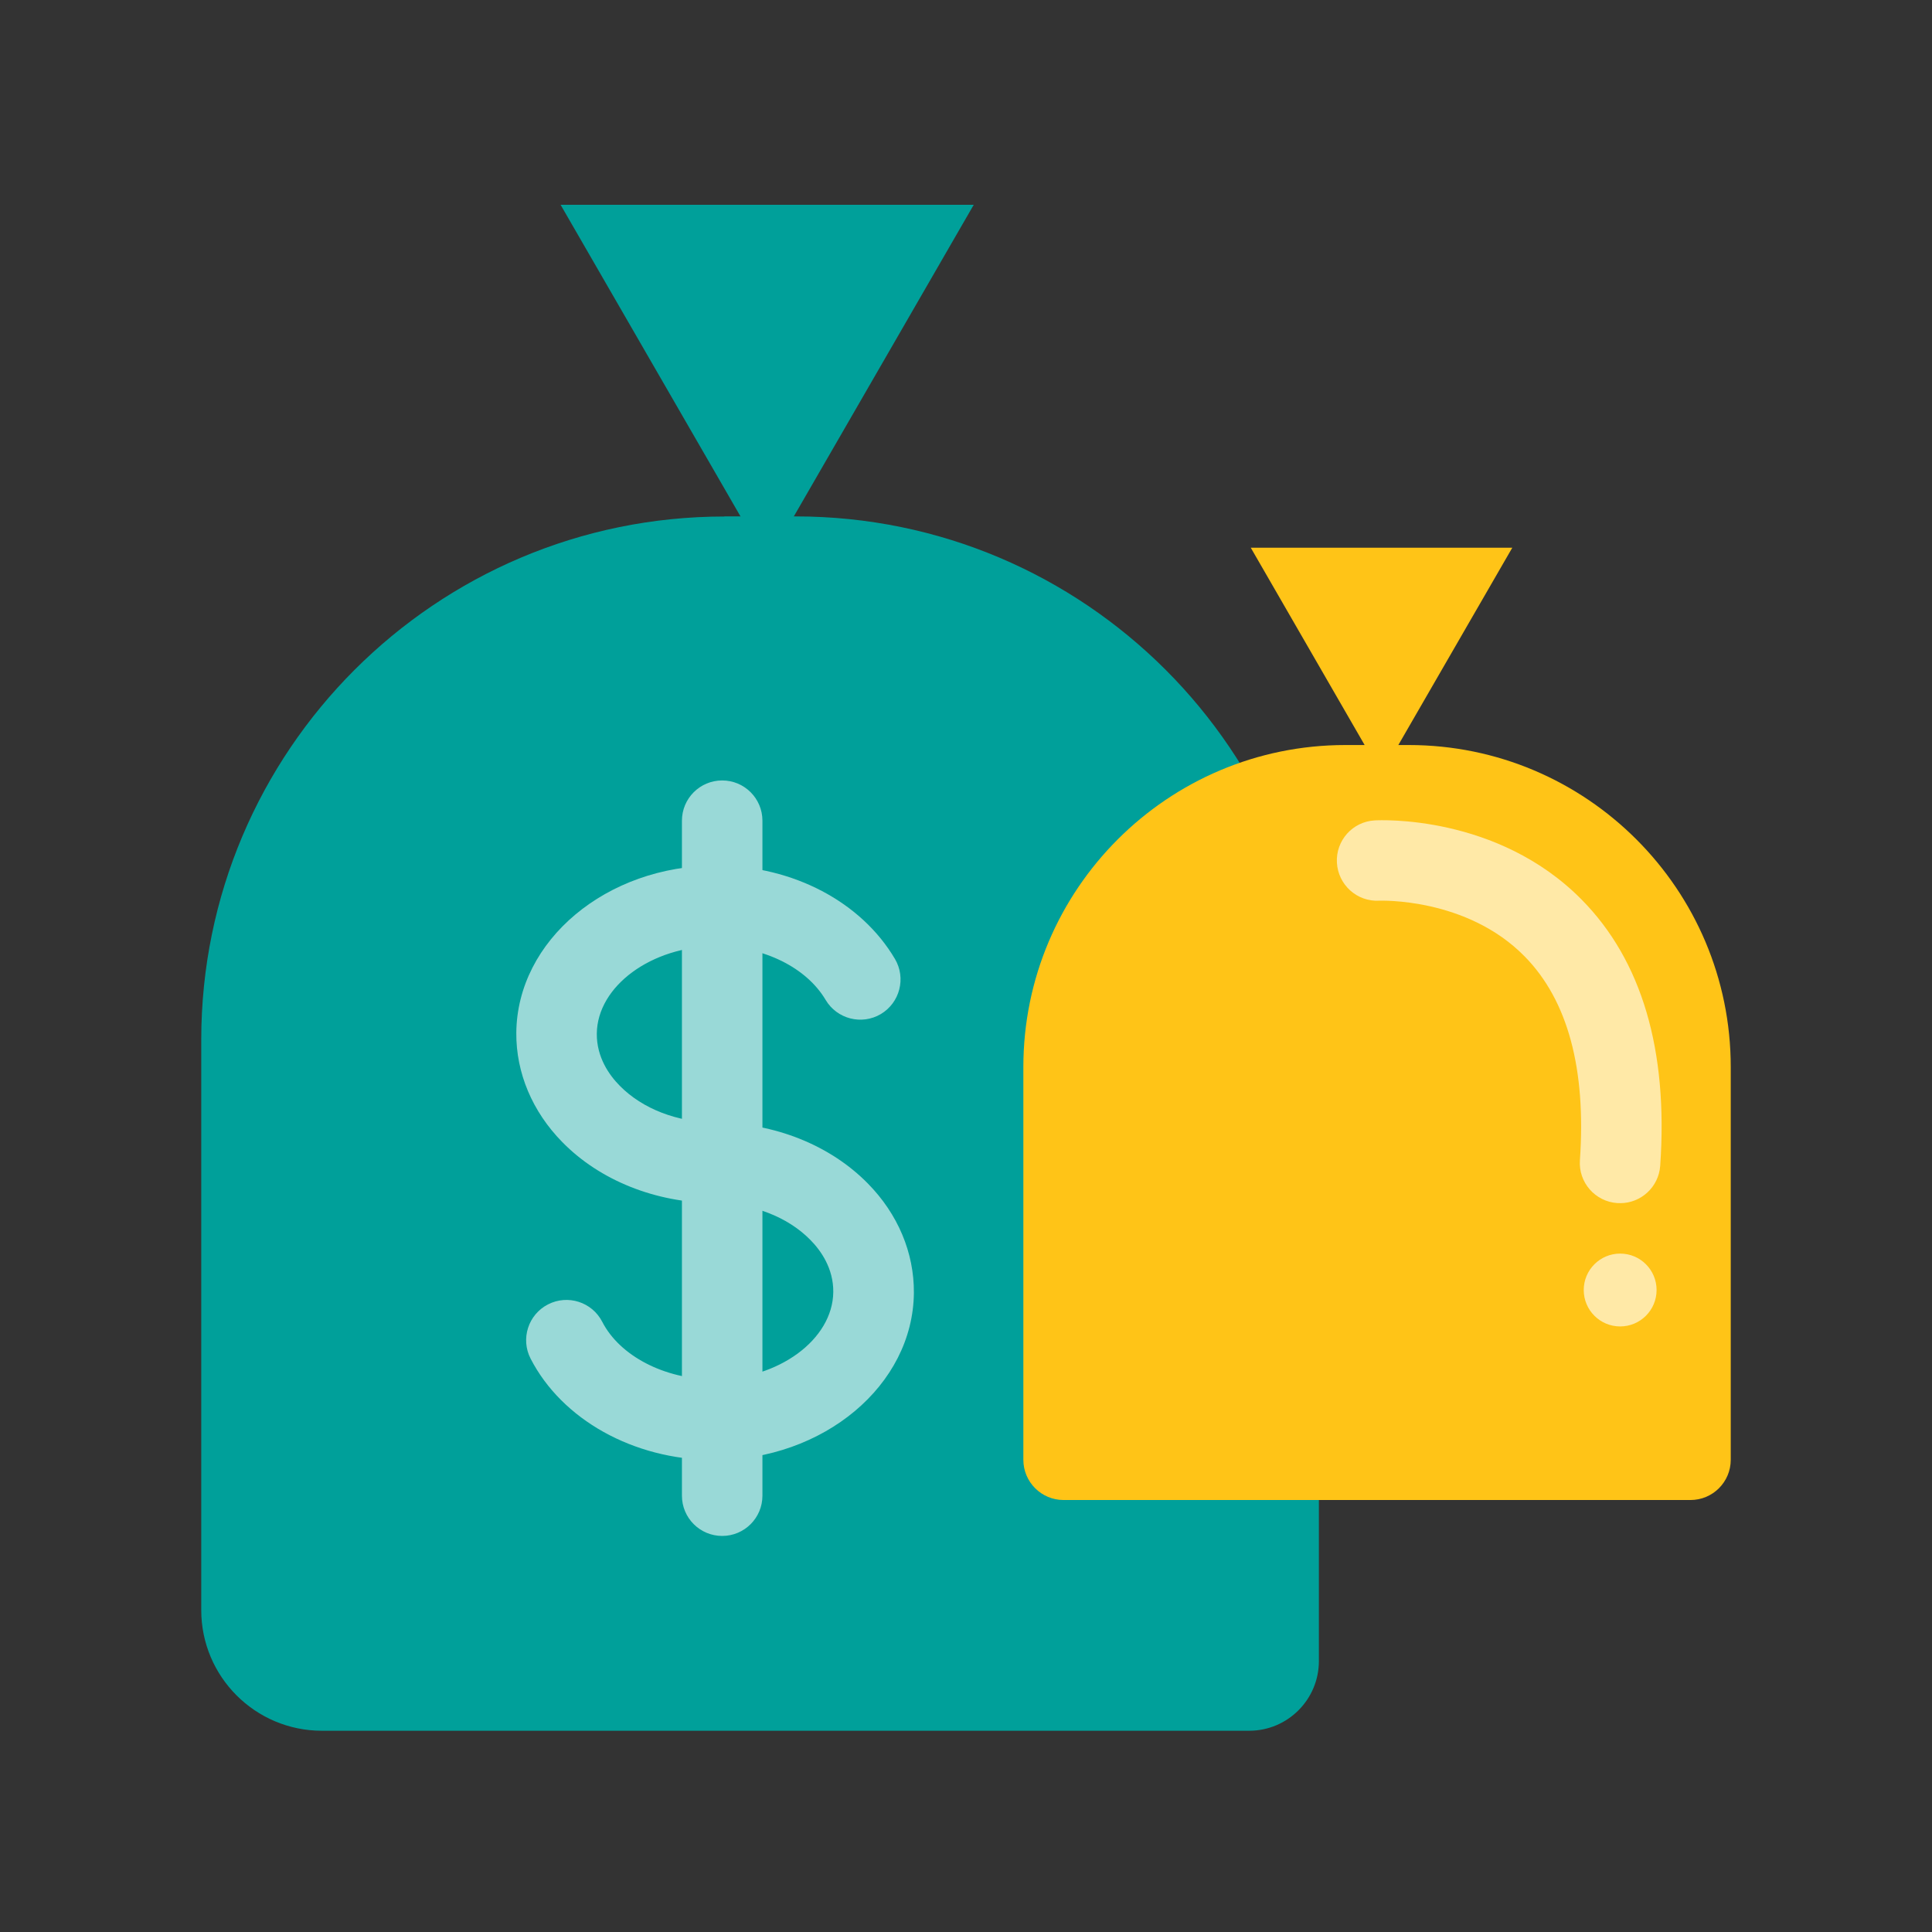
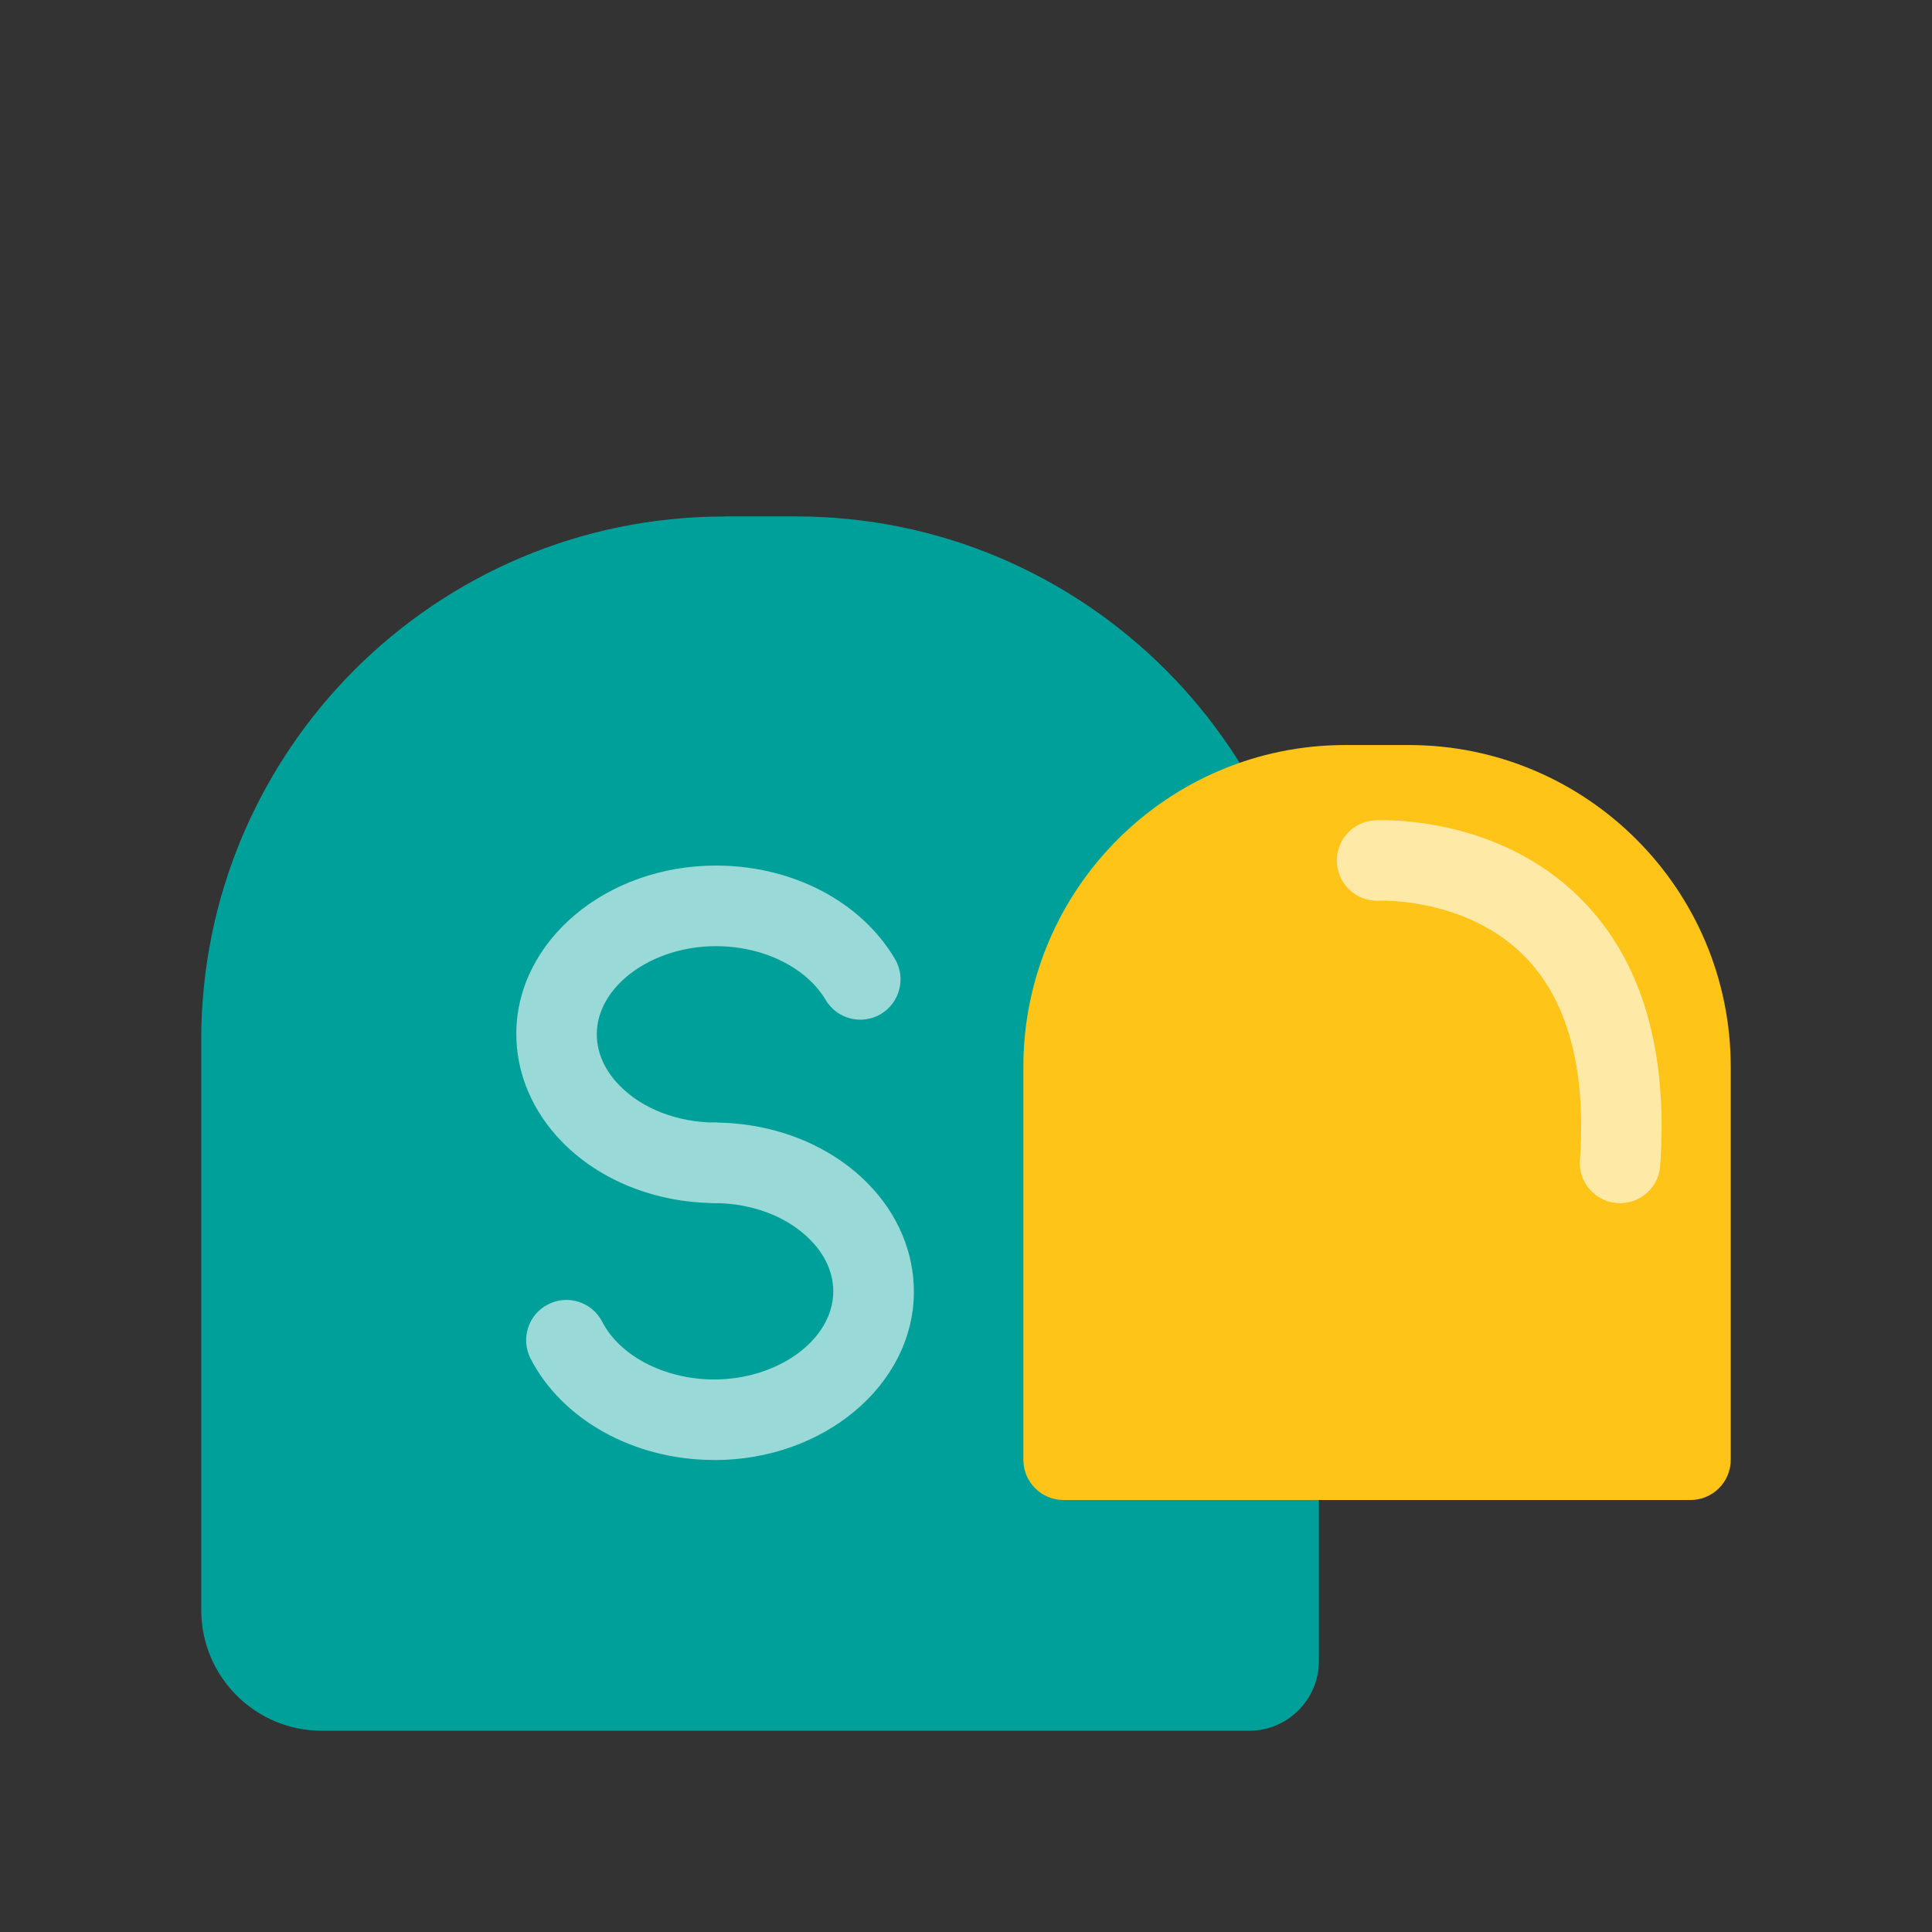
<svg xmlns="http://www.w3.org/2000/svg" id="_轉外框" data-name="轉外框" width="192" height="192" viewBox="0 0 192 192">
  <rect x="0" y="0" width="192" height="192" fill="#333333" stroke="none" />
  <defs>
    <clipPath id="clippath">
      <rect width="192" height="192" style="fill: none;" />
    </clipPath>
  </defs>
  <g style="clip-path: url(#clippath);">
    <g>
      <g>
-         <polygon points="96.77 20.35 55.71 20.35 76.24 55.91 96.77 20.35" style="fill: #00a09a;" />
        <path d="M72,51.32h7.07c28.7,0,52,23.3,52,52v61.75c0,3.82-3.1,6.93-6.93,6.93H31.99c-6.62,0-11.99-5.37-11.99-11.99v-56.68c0-28.7,23.3-52,52-52Z" style="fill: #00a09a;" />
        <g style="opacity: .6;">
          <path d="M71.06,119.56h-.03c-5.88-.04-11.4-2.24-15.14-6.05-2.99-3.04-4.61-6.89-4.58-10.87.08-9.19,8.97-16.62,19.83-16.62h.17c7.53.05,14.28,3.61,17.63,9.28,1.12,1.9.49,4.35-1.41,5.48-1.9,1.12-4.35.49-5.48-1.41-1.9-3.21-6.13-5.31-10.79-5.34h-.11c-6.38,0-11.79,3.96-11.84,8.69-.02,2.35,1.23,4.12,2.28,5.18,2.26,2.3,5.72,3.63,9.49,3.66,2.21.02,3.99,1.82,3.97,4.03-.02,2.2-1.8,3.97-4,3.97Z" style="fill: #fff;" />
          <path d="M70.97,145.09h-.17c-7.86-.05-14.95-4.01-18.07-10.07-1.01-1.96-.24-4.38,1.73-5.39,1.96-1.01,4.38-.24,5.39,1.73,1.74,3.39,6.17,5.69,11.01,5.73h.11c6.38,0,11.79-3.96,11.84-8.69.02-2.35-1.23-4.12-2.28-5.18-2.26-2.3-5.72-3.63-9.49-3.66-2.21-.02-3.99-1.82-3.97-4.03.02-2.2,1.8-3.97,4-3.97h.03c5.88.04,11.4,2.24,15.14,6.05,2.99,3.03,4.61,6.89,4.58,10.87-.08,9.19-8.97,16.62-19.83,16.62Z" style="fill: #fff;" />
-           <path d="M71.77,152.64c-2.21,0-4-1.79-4-4v-67.08c0-2.21,1.79-4,4-4s4,1.79,4,4v67.08c0,2.21-1.79,4-4,4Z" style="fill: #fff;" />
        </g>
      </g>
-       <polygon points="150.29 54.43 124.3 54.43 137.29 76.94 150.29 54.43" style="fill: #ffc417;" />
      <path d="M133.69,74.04h6.31c17.66,0,32,14.34,32,32v39.03c0,2.21-1.79,4-4,4h-62.3c-2.21,0-4-1.79-4-4v-39.03c0-17.66,14.34-32,32-32Z" style="fill: #ffc417;" />
      <path d="M161,119.56c-.09,0-.19,0-.28,0-2.2-.15-3.87-2.06-3.71-4.27.63-9.07-1.21-15.88-5.48-20.23-5.77-5.89-14.39-5.55-14.47-5.55-2.2.12-4.08-1.58-4.2-3.78-.12-2.2,1.56-4.08,3.76-4.2.5-.03,12.19-.6,20.55,7.86,5.99,6.06,8.62,14.96,7.82,26.46-.15,2.11-1.9,3.72-3.99,3.72Z" style="fill: #fff; opacity: .62;" />
-       <circle cx="161.01" cy="128.2" r="3.62" style="fill: #fff; opacity: .62;" />
    </g>
  </g>
</svg>